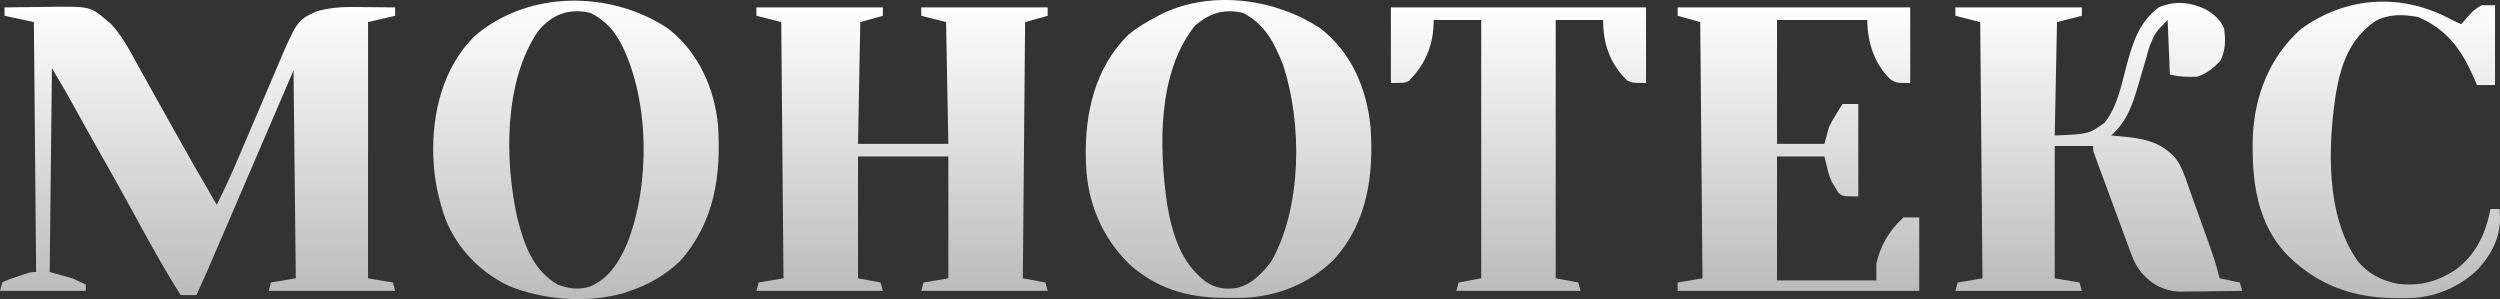
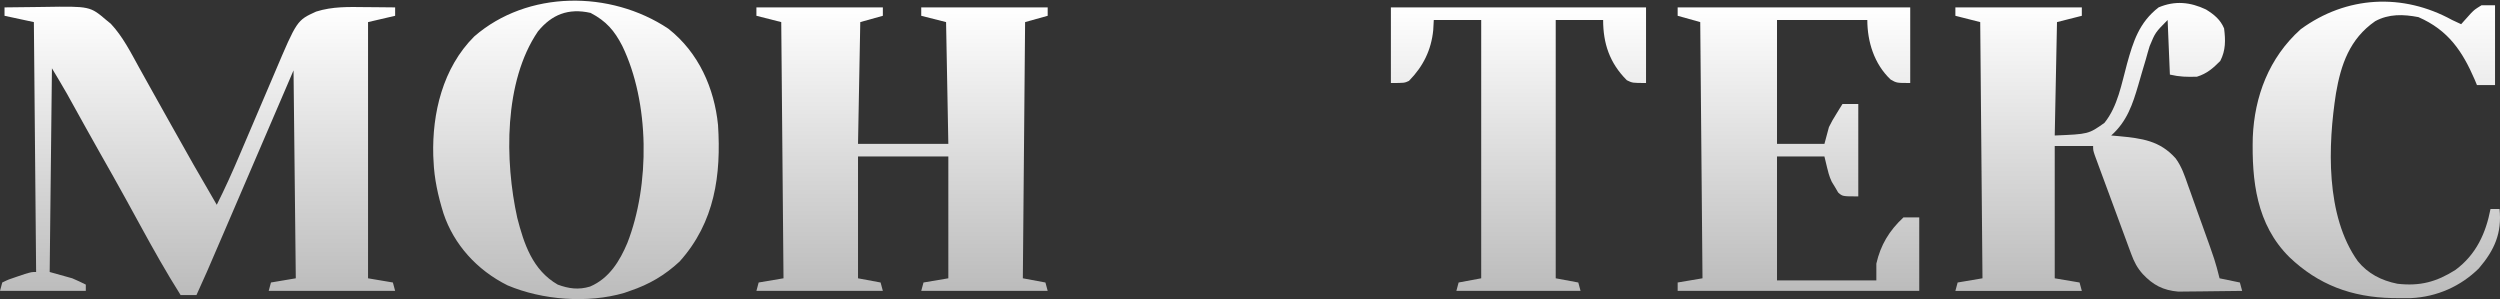
<svg xmlns="http://www.w3.org/2000/svg" width="560" height="67" viewBox="0 0 560 67" fill="none">
  <rect x="0" y="0" width="560" height="67" fill="#333333" stroke="none" />
  <path d="M1.012 1.656C3.233 1.621 5.455 1.595 7.676 1.579C8.43 1.571 9.184 1.562 9.938 1.55C20.163 1.387 20.163 1.387 23.898 4.567C24.203 4.816 24.508 5.065 24.823 5.322C27.513 8.196 29.275 11.725 31.137 15.092C31.674 16.055 32.211 17.019 32.747 17.983C33.156 18.718 33.156 18.718 33.573 19.468C34.873 21.805 36.182 24.138 37.491 26.47C37.867 27.14 37.867 27.14 38.25 27.823C43.329 36.885 43.329 36.885 48.555 45.874C50.419 42.18 52.097 38.428 53.709 34.634C54.129 33.646 54.551 32.658 54.974 31.671C56.173 28.867 57.369 26.063 58.564 23.258C59.299 21.531 60.037 19.805 60.776 18.079C61.054 17.428 61.332 16.777 61.608 16.125C66.519 4.556 66.519 4.556 70.809 2.597C74.491 1.436 78.079 1.548 81.936 1.597C82.569 1.601 83.202 1.606 83.855 1.61C85.407 1.621 86.959 1.637 88.511 1.656C88.511 2.277 88.511 2.898 88.511 3.538C85.507 4.236 85.507 4.236 82.442 4.949C82.442 23.887 82.442 42.826 82.442 62.339C84.278 62.649 86.114 62.96 88.006 63.279C88.172 63.9 88.339 64.521 88.511 65.161C79.165 65.161 69.818 65.161 60.188 65.161C60.355 64.54 60.522 63.919 60.694 63.279C62.529 62.969 64.365 62.659 66.257 62.339C66.09 46.97 65.923 31.602 65.751 15.768C64.393 18.929 63.035 22.089 61.636 25.346C60.772 27.356 59.907 29.367 59.043 31.378C57.673 34.565 56.303 37.751 54.934 40.938C53.829 43.51 52.724 46.081 51.618 48.652C51.198 49.629 50.778 50.606 50.358 51.584C46.136 61.413 46.136 61.413 44.003 66.102C42.834 66.102 41.666 66.102 40.462 66.102C37.236 60.994 34.305 55.771 31.422 50.49C30.57 48.935 29.718 47.38 28.865 45.825C28.549 45.248 28.549 45.248 28.226 44.66C26.323 41.195 24.375 37.753 22.421 34.312C21.368 32.456 20.325 30.595 19.289 28.73C18.997 28.205 18.705 27.68 18.405 27.139C17.821 26.087 17.237 25.034 16.654 23.982C16.366 23.463 16.077 22.944 15.78 22.409C15.403 21.73 15.403 21.73 15.019 21.036C13.921 19.108 12.772 17.205 11.633 15.298C11.466 30.356 11.299 45.413 11.127 60.928C12.796 61.393 14.465 61.859 16.185 62.339C17.21 62.783 18.23 63.241 19.22 63.75C19.22 64.216 19.22 64.681 19.22 65.161C12.877 65.161 6.535 65.161 0 65.161C0.25 64.23 0.25 64.23 0.506 63.279C1.958 62.581 1.958 62.581 3.762 61.986C4.356 61.785 4.95 61.583 5.562 61.376C7.081 60.928 7.081 60.928 8.092 60.928C7.926 42.455 7.759 23.982 7.587 4.949C5.417 4.483 3.247 4.017 1.012 3.538C1.012 2.917 1.012 2.296 1.012 1.656Z" fill="url(#paint0_linear_828_322)" />
  <path d="M169.436 1.656C178.782 1.656 188.129 1.656 197.759 1.656C197.759 2.277 197.759 2.898 197.759 3.538C196.09 4.004 194.421 4.469 192.701 4.949C192.534 13.953 192.368 22.956 192.196 32.233C198.872 32.233 205.548 32.233 212.427 32.233C212.176 18.727 212.176 18.727 211.921 4.949C210.085 4.483 208.249 4.018 206.357 3.538C206.357 2.917 206.357 2.296 206.357 1.656C215.704 1.656 225.051 1.656 234.681 1.656C234.681 2.277 234.681 2.898 234.681 3.538C233.012 4.004 231.343 4.469 229.623 4.949C229.456 23.888 229.289 42.826 229.117 62.339C230.787 62.649 232.456 62.96 234.175 63.28C234.342 63.901 234.509 64.522 234.681 65.161C225.334 65.161 215.987 65.161 206.357 65.161C206.524 64.54 206.691 63.919 206.863 63.28C208.699 62.969 210.535 62.659 212.427 62.339C212.427 53.335 212.427 44.332 212.427 35.055C205.75 35.055 199.074 35.055 192.196 35.055C192.196 44.059 192.196 53.062 192.196 62.339C193.865 62.649 195.534 62.96 197.253 63.28C197.42 63.901 197.587 64.522 197.759 65.161C188.412 65.161 179.066 65.161 169.436 65.161C169.686 64.23 169.686 64.23 169.941 63.28C172.695 62.814 172.695 62.814 175.505 62.339C175.338 43.4 175.171 24.462 174.999 4.949C173.163 4.483 171.327 4.018 169.436 3.538C169.436 2.917 169.436 2.296 169.436 1.656Z" fill="url(#paint1_linear_828_322)" />
-   <path d="M295.87 6.425C302.932 11.959 306.173 20.106 307.007 28.47C307.731 39.072 306.377 49.804 298.763 58.162C293.418 63.464 286.121 66.477 278.326 66.714C277.297 66.723 276.267 66.725 275.238 66.72C274.7 66.717 274.161 66.714 273.607 66.712C265.586 66.596 258.884 64.449 253.015 59.21C246.8 53.178 243.593 45.29 243.279 36.937C243.259 36.441 243.239 35.945 243.218 35.434C243.015 25.486 245.177 15.216 252.772 7.77C254.82 6.066 257.066 4.772 259.464 3.538C259.821 3.349 260.179 3.161 260.547 2.966C271.751 -2.304 285.959 -0.184 295.87 6.425ZM267.557 5.89C259.211 16.515 259.641 33.141 261.425 45.69C262.543 52.168 264.412 58.84 270.099 63.102C272.43 64.617 274.453 64.9 277.196 64.469C280.479 63.639 282.866 61.087 284.753 58.576C291.708 46.388 291.692 27.532 287.412 14.53C285.467 9.687 283.468 5.518 278.462 2.891C274.074 1.896 270.77 2.976 267.557 5.89Z" fill="url(#paint2_linear_828_322)" />
  <path d="M149.7 6.424C156.542 11.787 160.024 19.845 160.837 27.999C161.552 39.123 160.157 49.748 152.239 58.575C148.972 61.614 145.451 63.709 141.112 65.161C140.686 65.311 140.26 65.461 139.822 65.615C131.615 68.012 121.449 67.2 113.705 63.926C106.812 60.501 101.659 54.746 99.343 47.815C98.134 43.928 97.262 40.051 97.109 35.996C97.089 35.599 97.069 35.203 97.048 34.794C96.793 25.397 99.154 15.222 106.229 8.166C118.169 -2.211 136.745 -2.214 149.7 6.424ZM120.501 7.036C112.821 18.296 113.06 36.09 115.866 48.792C117.349 54.521 119.244 60.476 124.927 63.75C127.396 64.666 129.612 64.965 132.166 64.191C136.519 62.342 138.848 58.394 140.523 54.437C145.606 41.428 145.54 22.959 139.379 10.259C137.622 6.849 135.799 4.731 132.292 2.891C127.306 1.76 123.577 3.269 120.501 7.036Z" fill="url(#paint3_linear_828_322)" />
  <path d="M494.147 2.128C495.984 3.259 497.383 4.425 498.194 6.361C498.529 8.967 498.576 11.269 497.34 13.653C495.735 15.266 494.386 16.479 492.124 17.181C489.869 17.247 488.254 17.221 486.055 16.71C485.805 10.656 485.805 10.656 485.549 4.48C482.785 7.276 482.785 7.276 481.515 10.349C481.375 10.816 481.236 11.284 481.092 11.766C480.956 12.253 480.821 12.74 480.681 13.241C480.381 14.252 480.08 15.262 479.78 16.273C479.511 17.203 479.242 18.132 478.974 19.062C477.705 23.372 476.454 27.194 472.905 30.352C473.71 30.421 473.71 30.421 474.533 30.492C479.817 30.991 483.785 31.501 487.336 35.462C488.702 37.312 489.371 39.372 490.109 41.493C490.282 41.97 490.455 42.447 490.633 42.939C491.18 44.455 491.715 45.973 492.251 47.493C492.617 48.511 492.985 49.529 493.353 50.547C496.208 58.491 496.208 58.491 497.182 62.34C498.684 62.65 500.186 62.961 501.734 63.281C501.901 63.902 502.068 64.522 502.24 65.162C500 65.197 497.76 65.223 495.519 65.24C494.759 65.247 493.998 65.256 493.237 65.269C492.138 65.286 491.04 65.294 489.941 65.3C488.952 65.311 488.952 65.311 487.943 65.323C484.506 65.031 482.281 63.83 479.986 61.399C478.723 59.985 478.056 58.68 477.414 56.944C477.125 56.172 477.125 56.172 476.831 55.384C476.528 54.554 476.528 54.554 476.218 53.707C476.007 53.138 475.796 52.568 475.578 51.982C475.132 50.78 474.689 49.577 474.248 48.373C473.682 46.829 473.111 45.287 472.539 43.745C471.993 42.274 471.45 40.802 470.907 39.33C470.702 38.775 470.496 38.22 470.285 37.648C470.097 37.136 469.91 36.624 469.716 36.097C469.55 35.645 469.384 35.193 469.213 34.728C468.858 33.645 468.858 33.645 468.858 32.704C466.021 32.704 463.184 32.704 460.26 32.704C460.26 42.484 460.26 52.264 460.26 62.34C462.096 62.65 463.932 62.961 465.824 63.281C465.991 63.902 466.158 64.522 466.329 65.162C456.983 65.162 447.636 65.162 438.006 65.162C438.256 64.231 438.256 64.231 438.512 63.281C441.266 62.815 441.266 62.815 444.075 62.34C443.908 43.401 443.741 24.462 443.569 4.95C441.733 4.484 439.897 4.019 438.006 3.539C438.006 2.918 438.006 2.297 438.006 1.657C447.353 1.657 456.699 1.657 466.329 1.657C466.329 2.278 466.329 2.899 466.329 3.539C463.576 4.237 463.576 4.237 460.766 4.95C460.599 13.333 460.432 21.715 460.26 30.352C467.825 30.042 467.825 30.042 471.387 27.53C474.395 23.832 475.25 18.649 476.471 14.229C477.829 9.353 479.167 5.019 483.526 1.657C487.194 0.1 490.64 0.46 494.147 2.128Z" fill="url(#paint4_linear_828_322)" />
  <path d="M375.795 1.656C392.986 1.656 410.178 1.656 427.89 1.656C427.89 7.245 427.89 12.833 427.89 18.591C424.855 18.591 424.855 18.591 423.502 17.819C419.779 14.304 418.28 9.278 418.28 4.479C411.604 4.479 404.928 4.479 398.049 4.479C398.049 13.637 398.049 22.796 398.049 32.233C401.554 32.233 405.059 32.233 408.671 32.233C409.004 30.991 409.338 29.749 409.682 28.47C410.445 26.97 410.445 26.97 411.263 25.647C411.535 25.201 411.808 24.755 412.089 24.295C412.296 23.965 412.503 23.635 412.717 23.295C413.885 23.295 415.053 23.295 416.257 23.295C416.257 30.125 416.257 36.956 416.257 43.993C412.717 43.993 412.717 43.993 411.743 43.113C411.511 42.714 411.28 42.316 411.041 41.906C410.803 41.518 410.565 41.131 410.32 40.731C409.682 39.289 409.682 39.289 408.671 35.055C405.166 35.055 401.66 35.055 398.049 35.055C398.049 44.214 398.049 53.373 398.049 62.809C405.393 62.809 412.737 62.809 420.303 62.809C420.303 61.567 420.303 60.326 420.303 59.046C421.252 54.895 423.167 51.679 426.373 48.697C427.541 48.697 428.71 48.697 429.913 48.697C429.913 54.13 429.913 59.563 429.913 65.161C412.054 65.161 394.195 65.161 375.795 65.161C375.795 64.54 375.795 63.919 375.795 63.28C378.549 62.814 378.549 62.814 381.358 62.339C381.192 43.4 381.025 24.462 380.853 4.949C379.184 4.483 377.515 4.018 375.795 3.538C375.795 2.917 375.795 2.296 375.795 1.656Z" fill="url(#paint5_linear_828_322)" />
  <path d="M311.559 1.656C330.419 1.656 349.28 1.656 368.712 1.656C368.712 7.245 368.712 12.833 368.712 18.591C365.677 18.591 365.677 18.591 364.413 17.974C360.52 14.082 359.102 9.69 359.102 4.479C355.597 4.479 352.092 4.479 348.48 4.479C348.48 23.573 348.48 42.666 348.48 62.339C350.15 62.649 351.819 62.96 353.538 63.28C353.705 63.901 353.872 64.522 354.044 65.161C344.864 65.161 335.684 65.161 326.226 65.161C326.393 64.54 326.56 63.919 326.732 63.28C329.236 62.814 329.236 62.814 331.79 62.339C331.79 43.245 331.79 24.151 331.79 4.479C328.285 4.479 324.78 4.479 321.168 4.479C321.127 5.235 321.085 5.992 321.042 6.772C320.597 11.184 318.826 14.842 315.605 18.12C314.593 18.591 314.593 18.591 311.559 18.591C311.559 13.002 311.559 7.414 311.559 1.656Z" fill="url(#paint6_linear_828_322)" />
  <path d="M549.276 4.479C549.947 4.799 550.62 5.114 551.299 5.42C551.5 5.193 551.702 4.966 551.909 4.733C552.177 4.435 552.445 4.138 552.721 3.832C552.985 3.538 553.25 3.243 553.522 2.939C554.334 2.127 554.334 2.127 555.851 1.186C556.852 1.186 557.854 1.186 558.886 1.186C558.886 7.085 558.886 12.984 558.886 19.062C557.55 19.062 556.215 19.062 554.839 19.062C554.667 18.646 554.495 18.231 554.318 17.803C551.609 11.566 548.475 6.773 541.721 3.832C538.315 3.186 535.127 3.082 532.05 4.742C526.28 8.726 524.35 14.561 523.258 20.908C521.459 32.484 520.868 48.325 528.152 58.508C530.408 61.272 533.388 62.833 537.022 63.561C542.114 64.138 545.755 63.144 549.993 60.481C554.7 57.004 556.837 52.186 557.874 46.816C558.542 46.816 559.209 46.816 559.897 46.816C560.446 52.148 558.82 55.973 555.25 60.134C551.21 64.108 545.931 66.497 540.057 66.777C539.147 66.788 538.237 66.788 537.327 66.779C536.844 66.775 536.361 66.772 535.863 66.768C526.713 66.573 519.298 63.767 512.86 57.635C505.386 50.271 504.392 40.363 504.623 30.726C505.003 21.652 508.213 12.946 515.363 6.548C525.612 -0.946 538.196 -1.605 549.276 4.479Z" fill="url(#paint7_linear_828_322)" />
  <defs>
    <linearGradient id="paint0_linear_828_322" x1="44.256" y1="98.888" x2="44.256" y2="1.495" gradientUnits="userSpaceOnUse">
      <stop stop-color="#999999" />
      <stop offset="1" stop-color="white" />
    </linearGradient>
    <linearGradient id="paint1_linear_828_322" x1="202.058" y1="97.388" x2="202.058" y2="1.656" gradientUnits="userSpaceOnUse">
      <stop stop-color="#999999" />
      <stop offset="1" stop-color="white" />
    </linearGradient>
    <linearGradient id="paint2_linear_828_322" x1="275.192" y1="100.582" x2="275.192" y2="0" gradientUnits="userSpaceOnUse">
      <stop stop-color="#999999" />
      <stop offset="1" stop-color="white" />
    </linearGradient>
    <linearGradient id="paint3_linear_828_322" x1="129.015" y1="100.924" x2="129.015" y2="0.149" gradientUnits="userSpaceOnUse">
      <stop stop-color="#999999" />
      <stop offset="1" stop-color="white" />
    </linearGradient>
    <linearGradient id="paint4_linear_828_322" x1="470.123" y1="98.135" x2="470.123" y2="0.663" gradientUnits="userSpaceOnUse">
      <stop stop-color="#999999" />
      <stop offset="1" stop-color="white" />
    </linearGradient>
    <linearGradient id="paint5_linear_828_322" x1="402.854" y1="97.388" x2="402.854" y2="1.656" gradientUnits="userSpaceOnUse">
      <stop stop-color="#999999" />
      <stop offset="1" stop-color="white" />
    </linearGradient>
    <linearGradient id="paint6_linear_828_322" x1="340.135" y1="97.388" x2="340.135" y2="1.656" gradientUnits="userSpaceOnUse">
      <stop stop-color="#999999" />
      <stop offset="1" stop-color="white" />
    </linearGradient>
    <linearGradient id="paint7_linear_828_322" x1="532.298" y1="100.489" x2="532.298" y2="0.37" gradientUnits="userSpaceOnUse">
      <stop stop-color="#999999" />
      <stop offset="1" stop-color="white" />
    </linearGradient>
  </defs>
</svg>